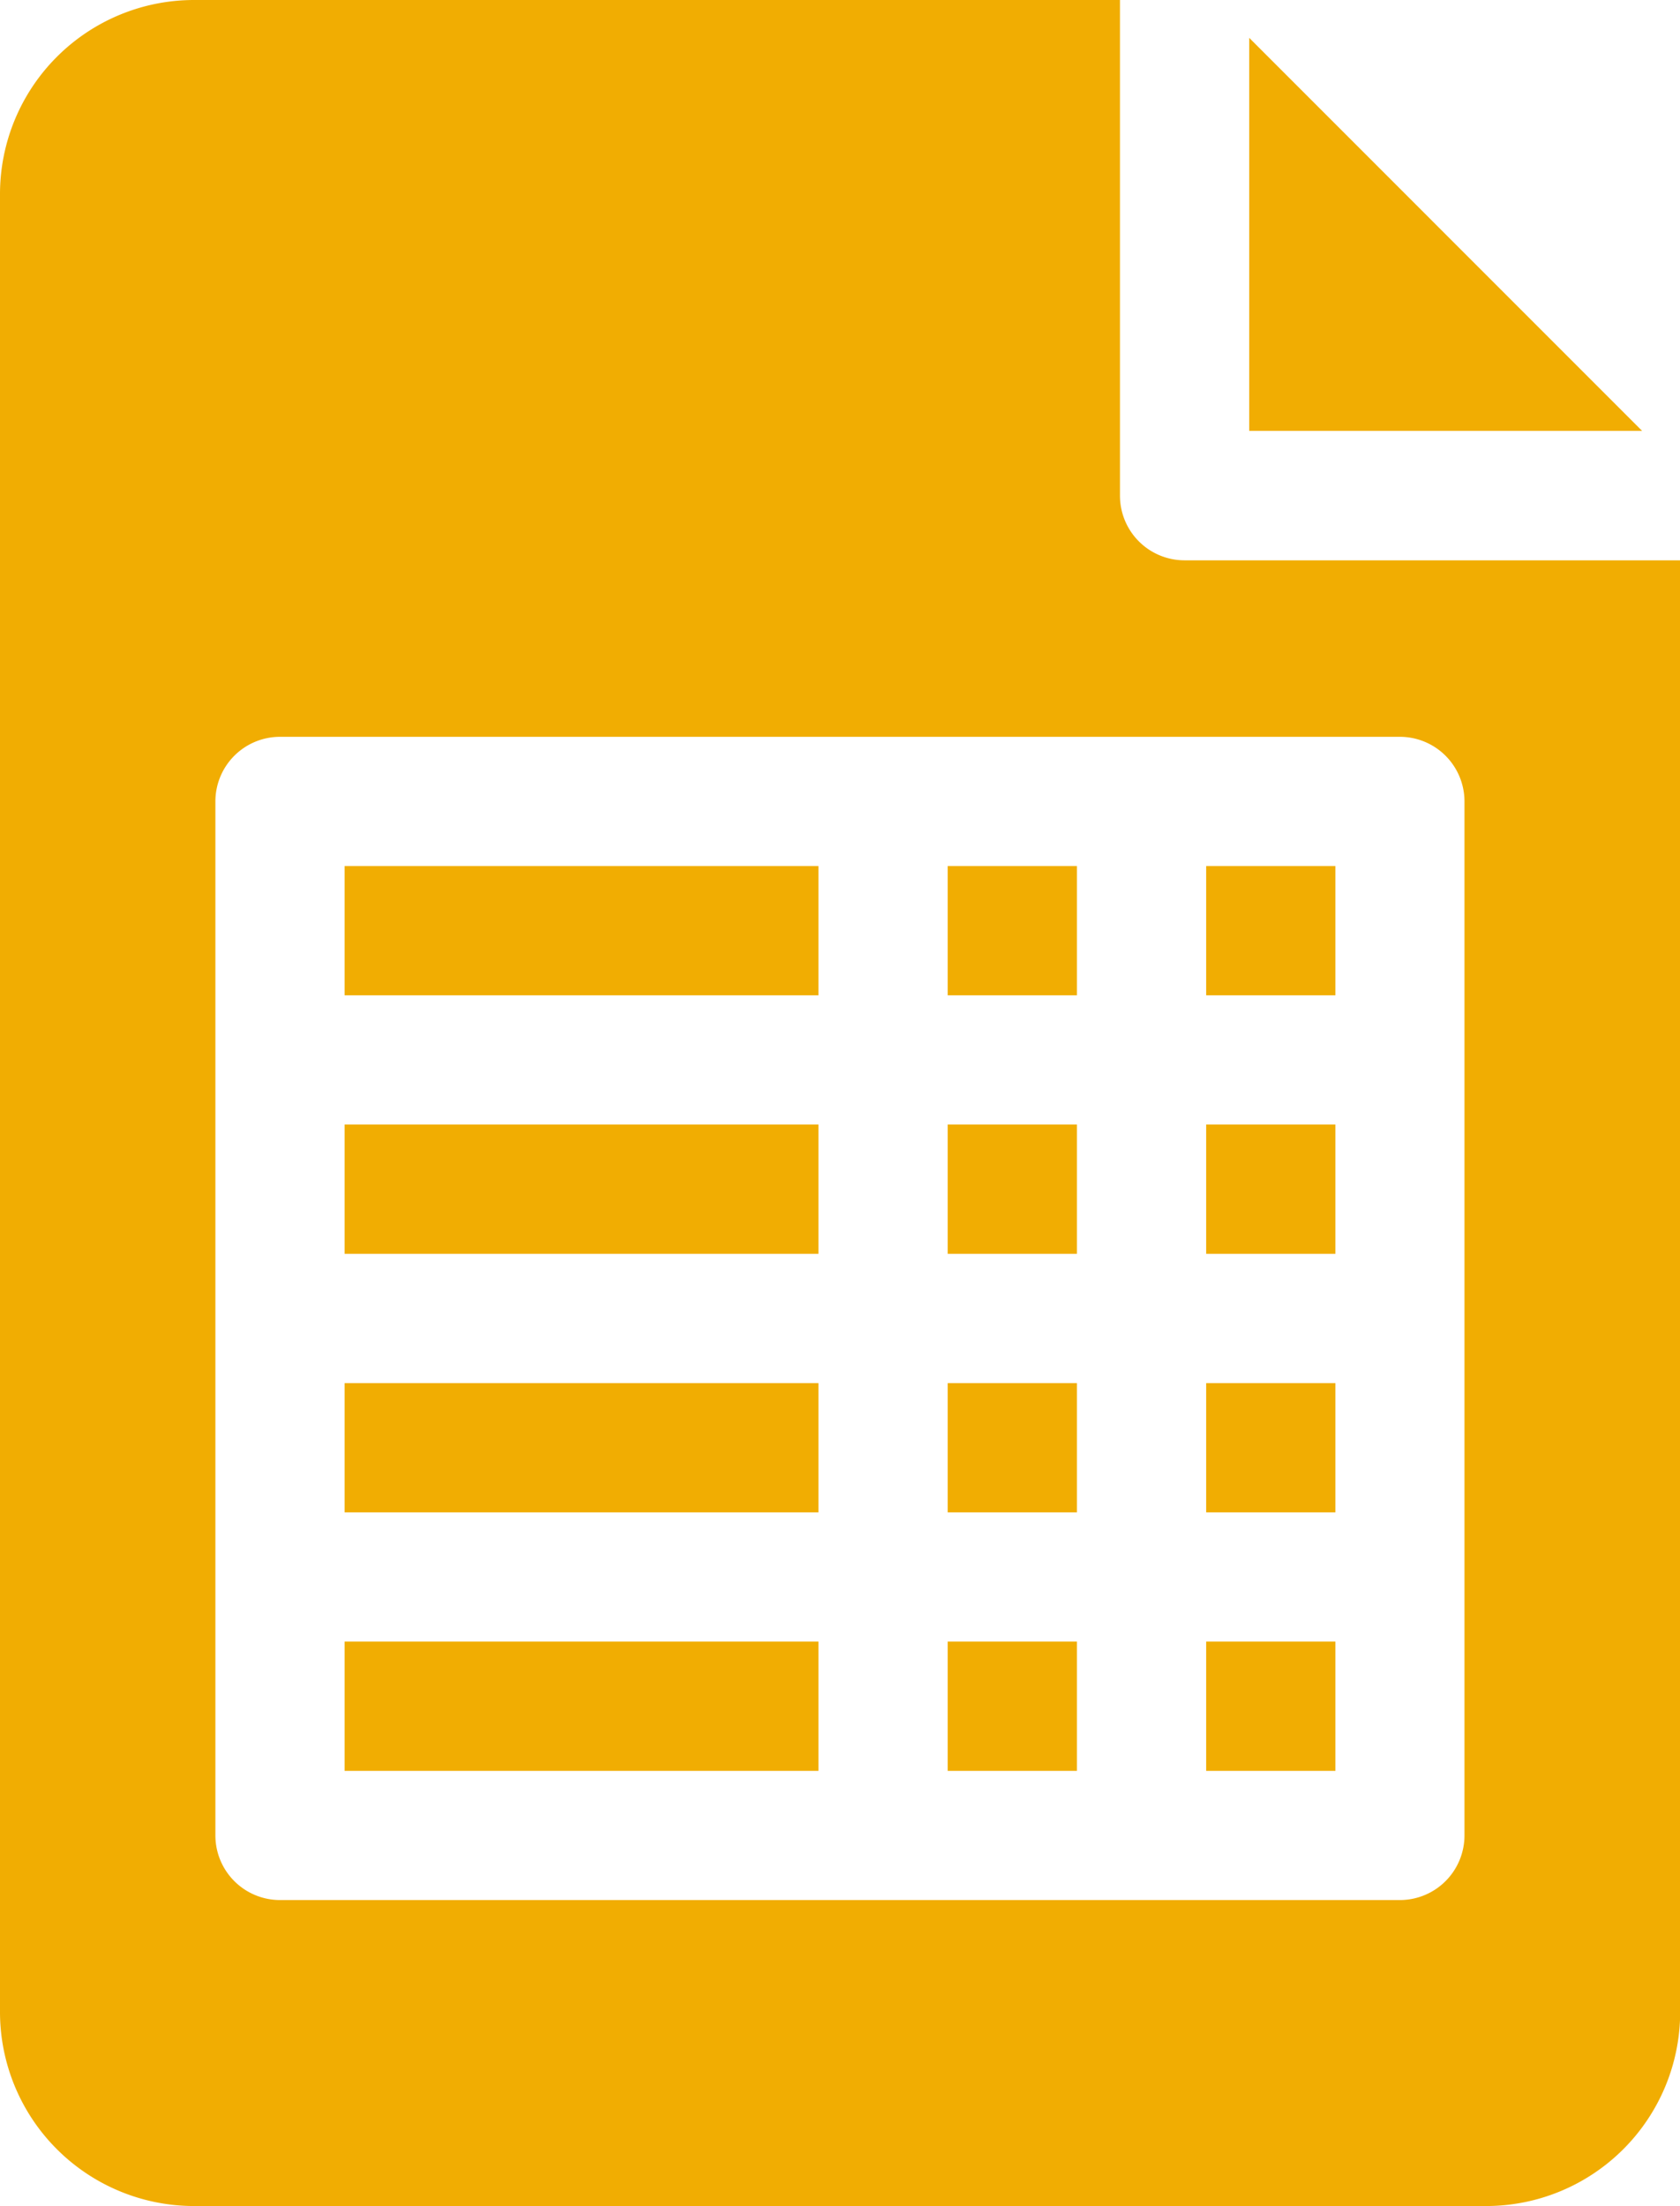
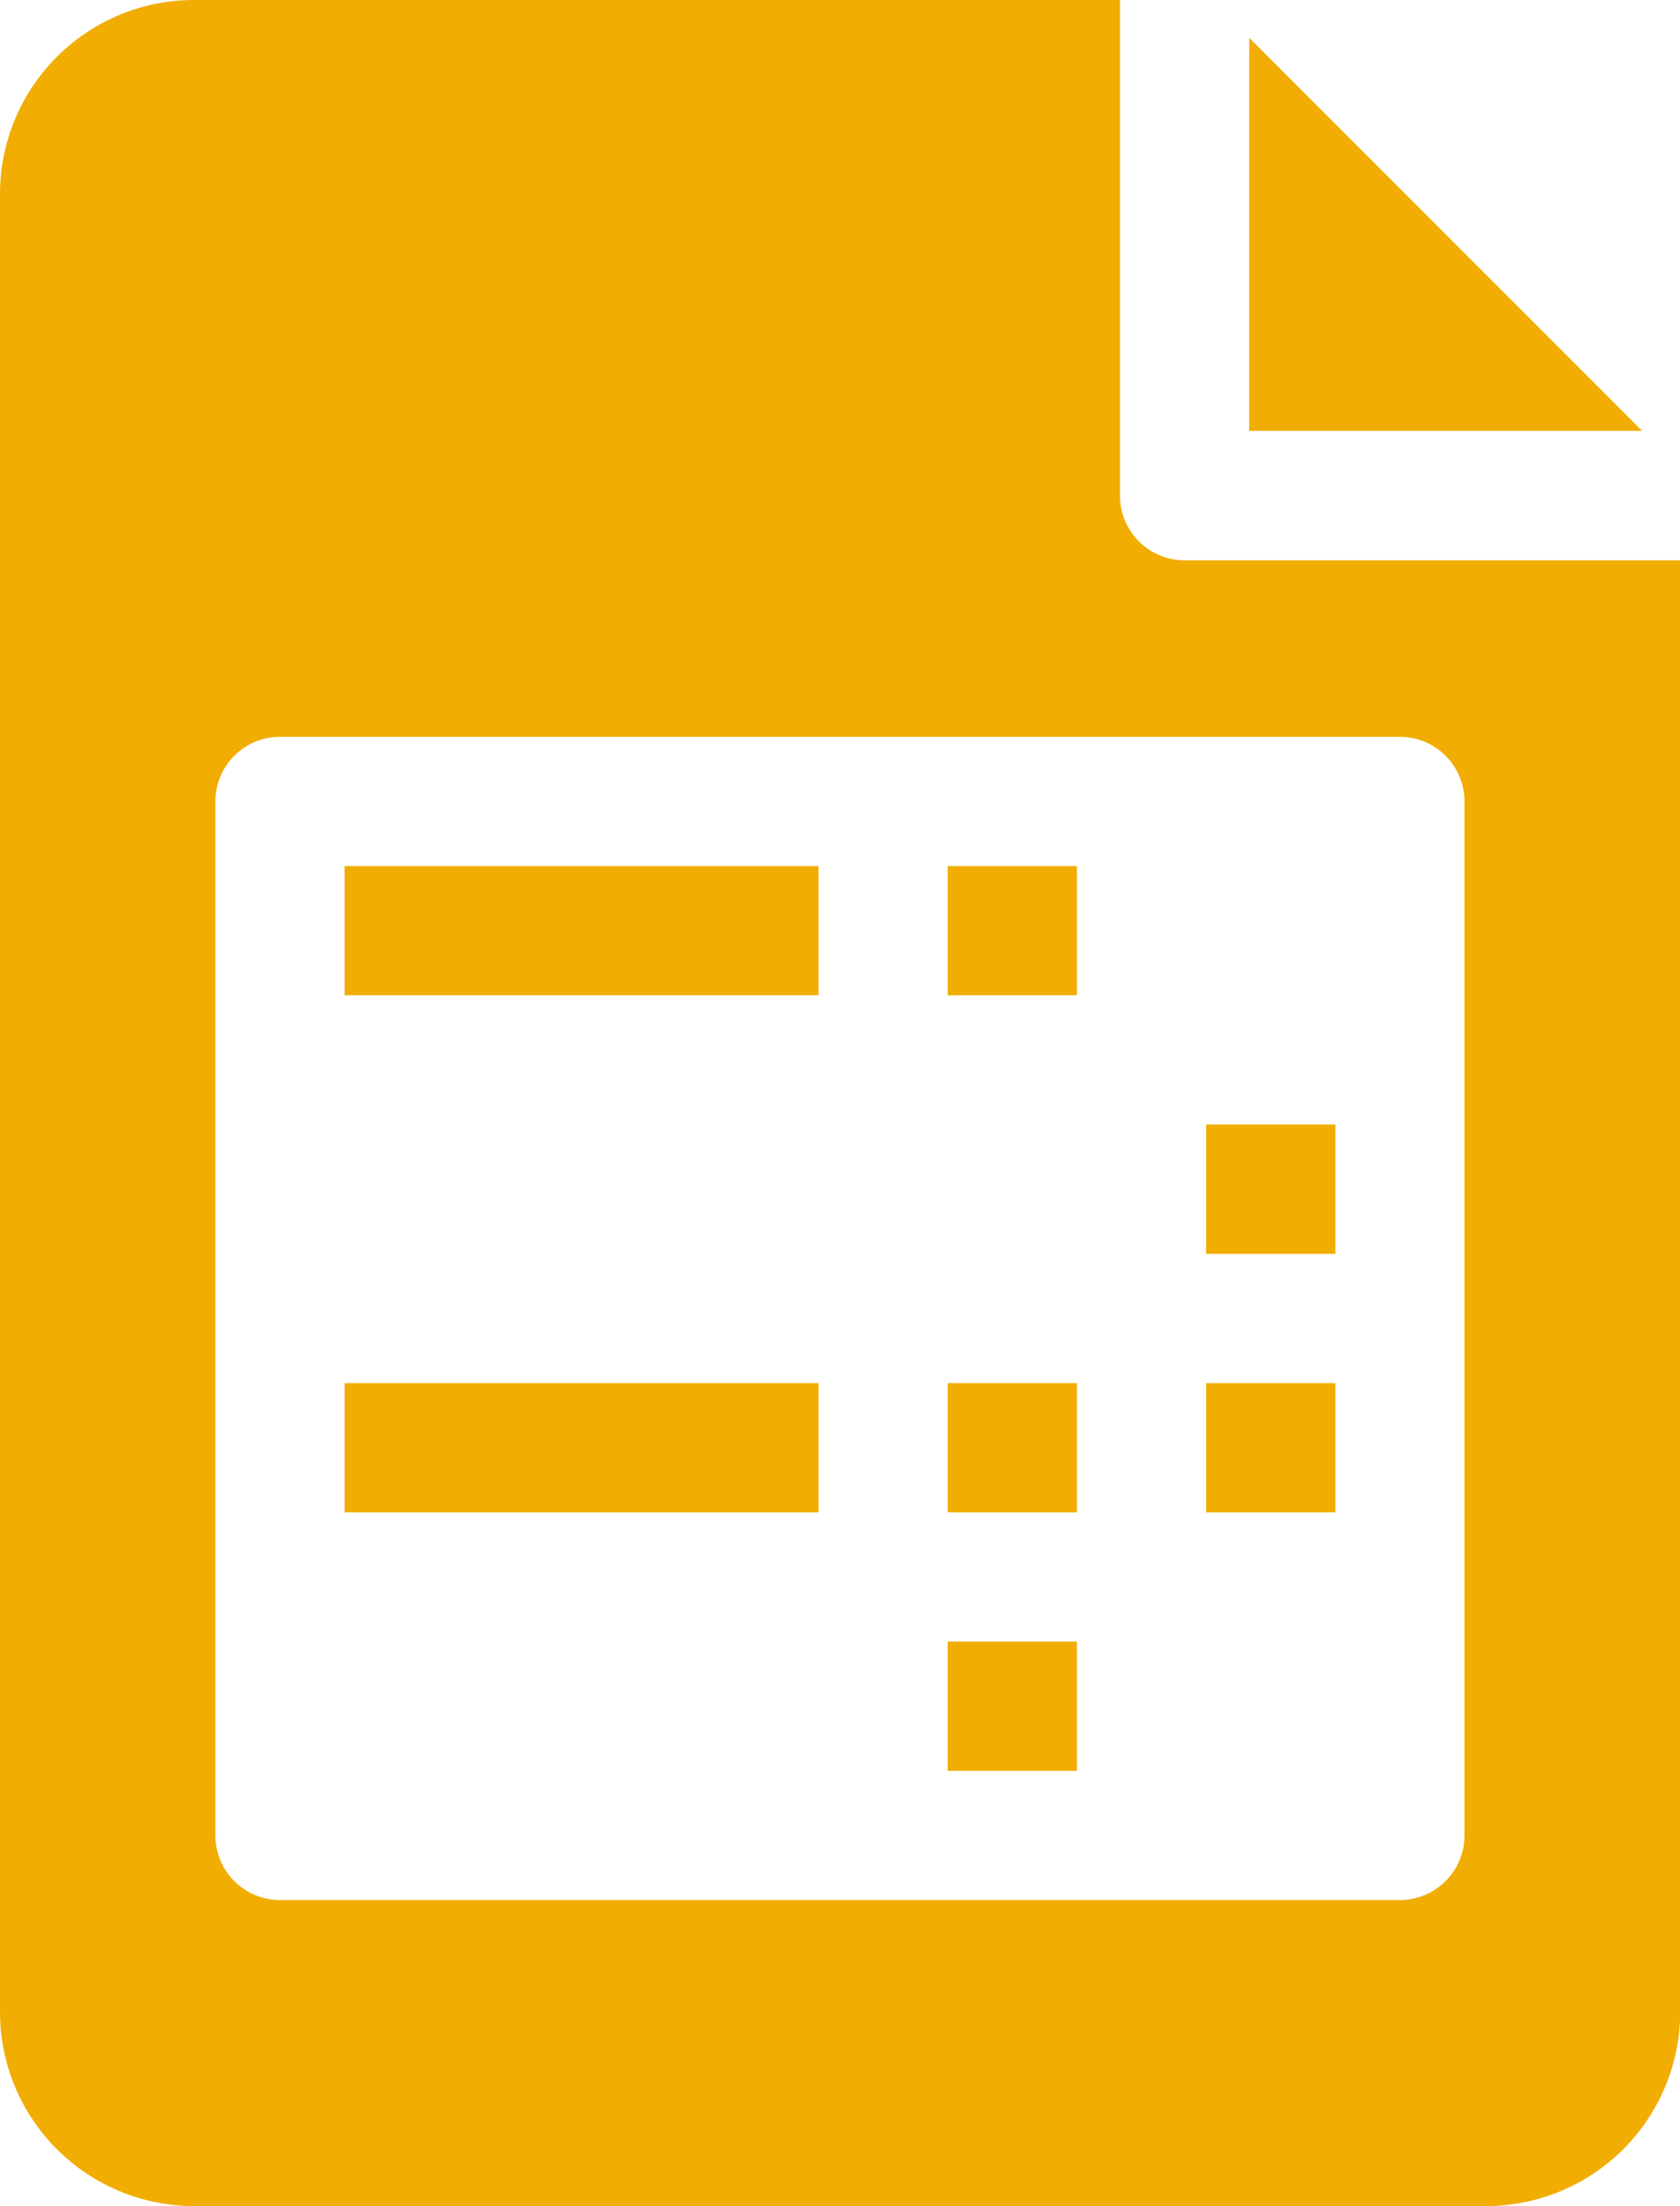
<svg xmlns="http://www.w3.org/2000/svg" width="38.086" height="50" viewBox="0 0 38.086 50">
  <g id="cta-4-licensee_listing" transform="translate(-61)">
    <path id="Path_41087" data-name="Path 41087" d="M141,201h10.742v2.93H141Z" transform="translate(-72.188 -181.371)" fill="#f1ad02" />
    <path id="Path_41088" data-name="Path 41088" d="M281,321h2.93v2.93H281Z" transform="translate(-198.516 -289.652)" fill="#f1ad02" />
    <path id="Path_41089" data-name="Path 41089" d="M281,381h2.93v2.93H281Z" transform="translate(-198.516 -343.793)" fill="#f1ad02" />
-     <path id="Path_41090" data-name="Path 41090" d="M141,261h10.742v2.93H141Z" transform="translate(-72.188 -235.512)" fill="#f1ad02" />
-     <path id="Path_41091" data-name="Path 41091" d="M141,381h10.742v2.93H141Z" transform="translate(-72.188 -343.793)" fill="#f1ad02" />
-     <path id="Path_41092" data-name="Path 41092" d="M281,261h2.93v2.93H281Z" transform="translate(-198.516 -235.512)" fill="#f1ad02" />
    <path id="Path_41093" data-name="Path 41093" d="M141,321h10.742v2.93H141Z" transform="translate(-72.188 -289.652)" fill="#f1ad02" />
    <path id="Path_41094" data-name="Path 41094" d="M341,261h2.93v2.93H341Z" transform="translate(-252.656 -235.512)" fill="#f1ad02" />
-     <path id="Path_41095" data-name="Path 41095" d="M341,201h2.93v2.93H341Z" transform="translate(-252.656 -181.371)" fill="#f1ad02" />
-     <path id="Path_41096" data-name="Path 41096" d="M341,381h2.93v2.93H341Z" transform="translate(-252.656 -343.793)" fill="#f1ad02" />
    <path id="Path_41097" data-name="Path 41097" d="M341,321h2.93v2.93H341Z" transform="translate(-252.656 -289.652)" fill="#f1ad02" />
    <path id="Path_41098" data-name="Path 41098" d="M281,201h2.93v2.93H281Z" transform="translate(-198.516 -181.371)" fill="#f1ad02" />
    <path id="Path_41099" data-name="Path 41099" d="M351,8.783v8.908h8.907Z" transform="translate(-261.68 -7.925)" fill="#f1ad02" />
    <path id="Path_41100" data-name="Path 41100" d="M87.855,12.7a1.465,1.465,0,0,1-1.465-1.465V0h-21A4.4,4.4,0,0,0,61,4.395V45.605A4.4,4.4,0,0,0,65.395,50h29.3a4.4,4.4,0,0,0,4.395-4.395V12.7ZM94.2,41.6a1.465,1.465,0,0,1-1.465,1.465H67.348A1.465,1.465,0,0,1,65.883,41.6V18.164A1.465,1.465,0,0,1,67.348,16.7H92.738A1.465,1.465,0,0,1,94.2,18.164Z" fill="#f1ad02" />
  </g>
</svg>